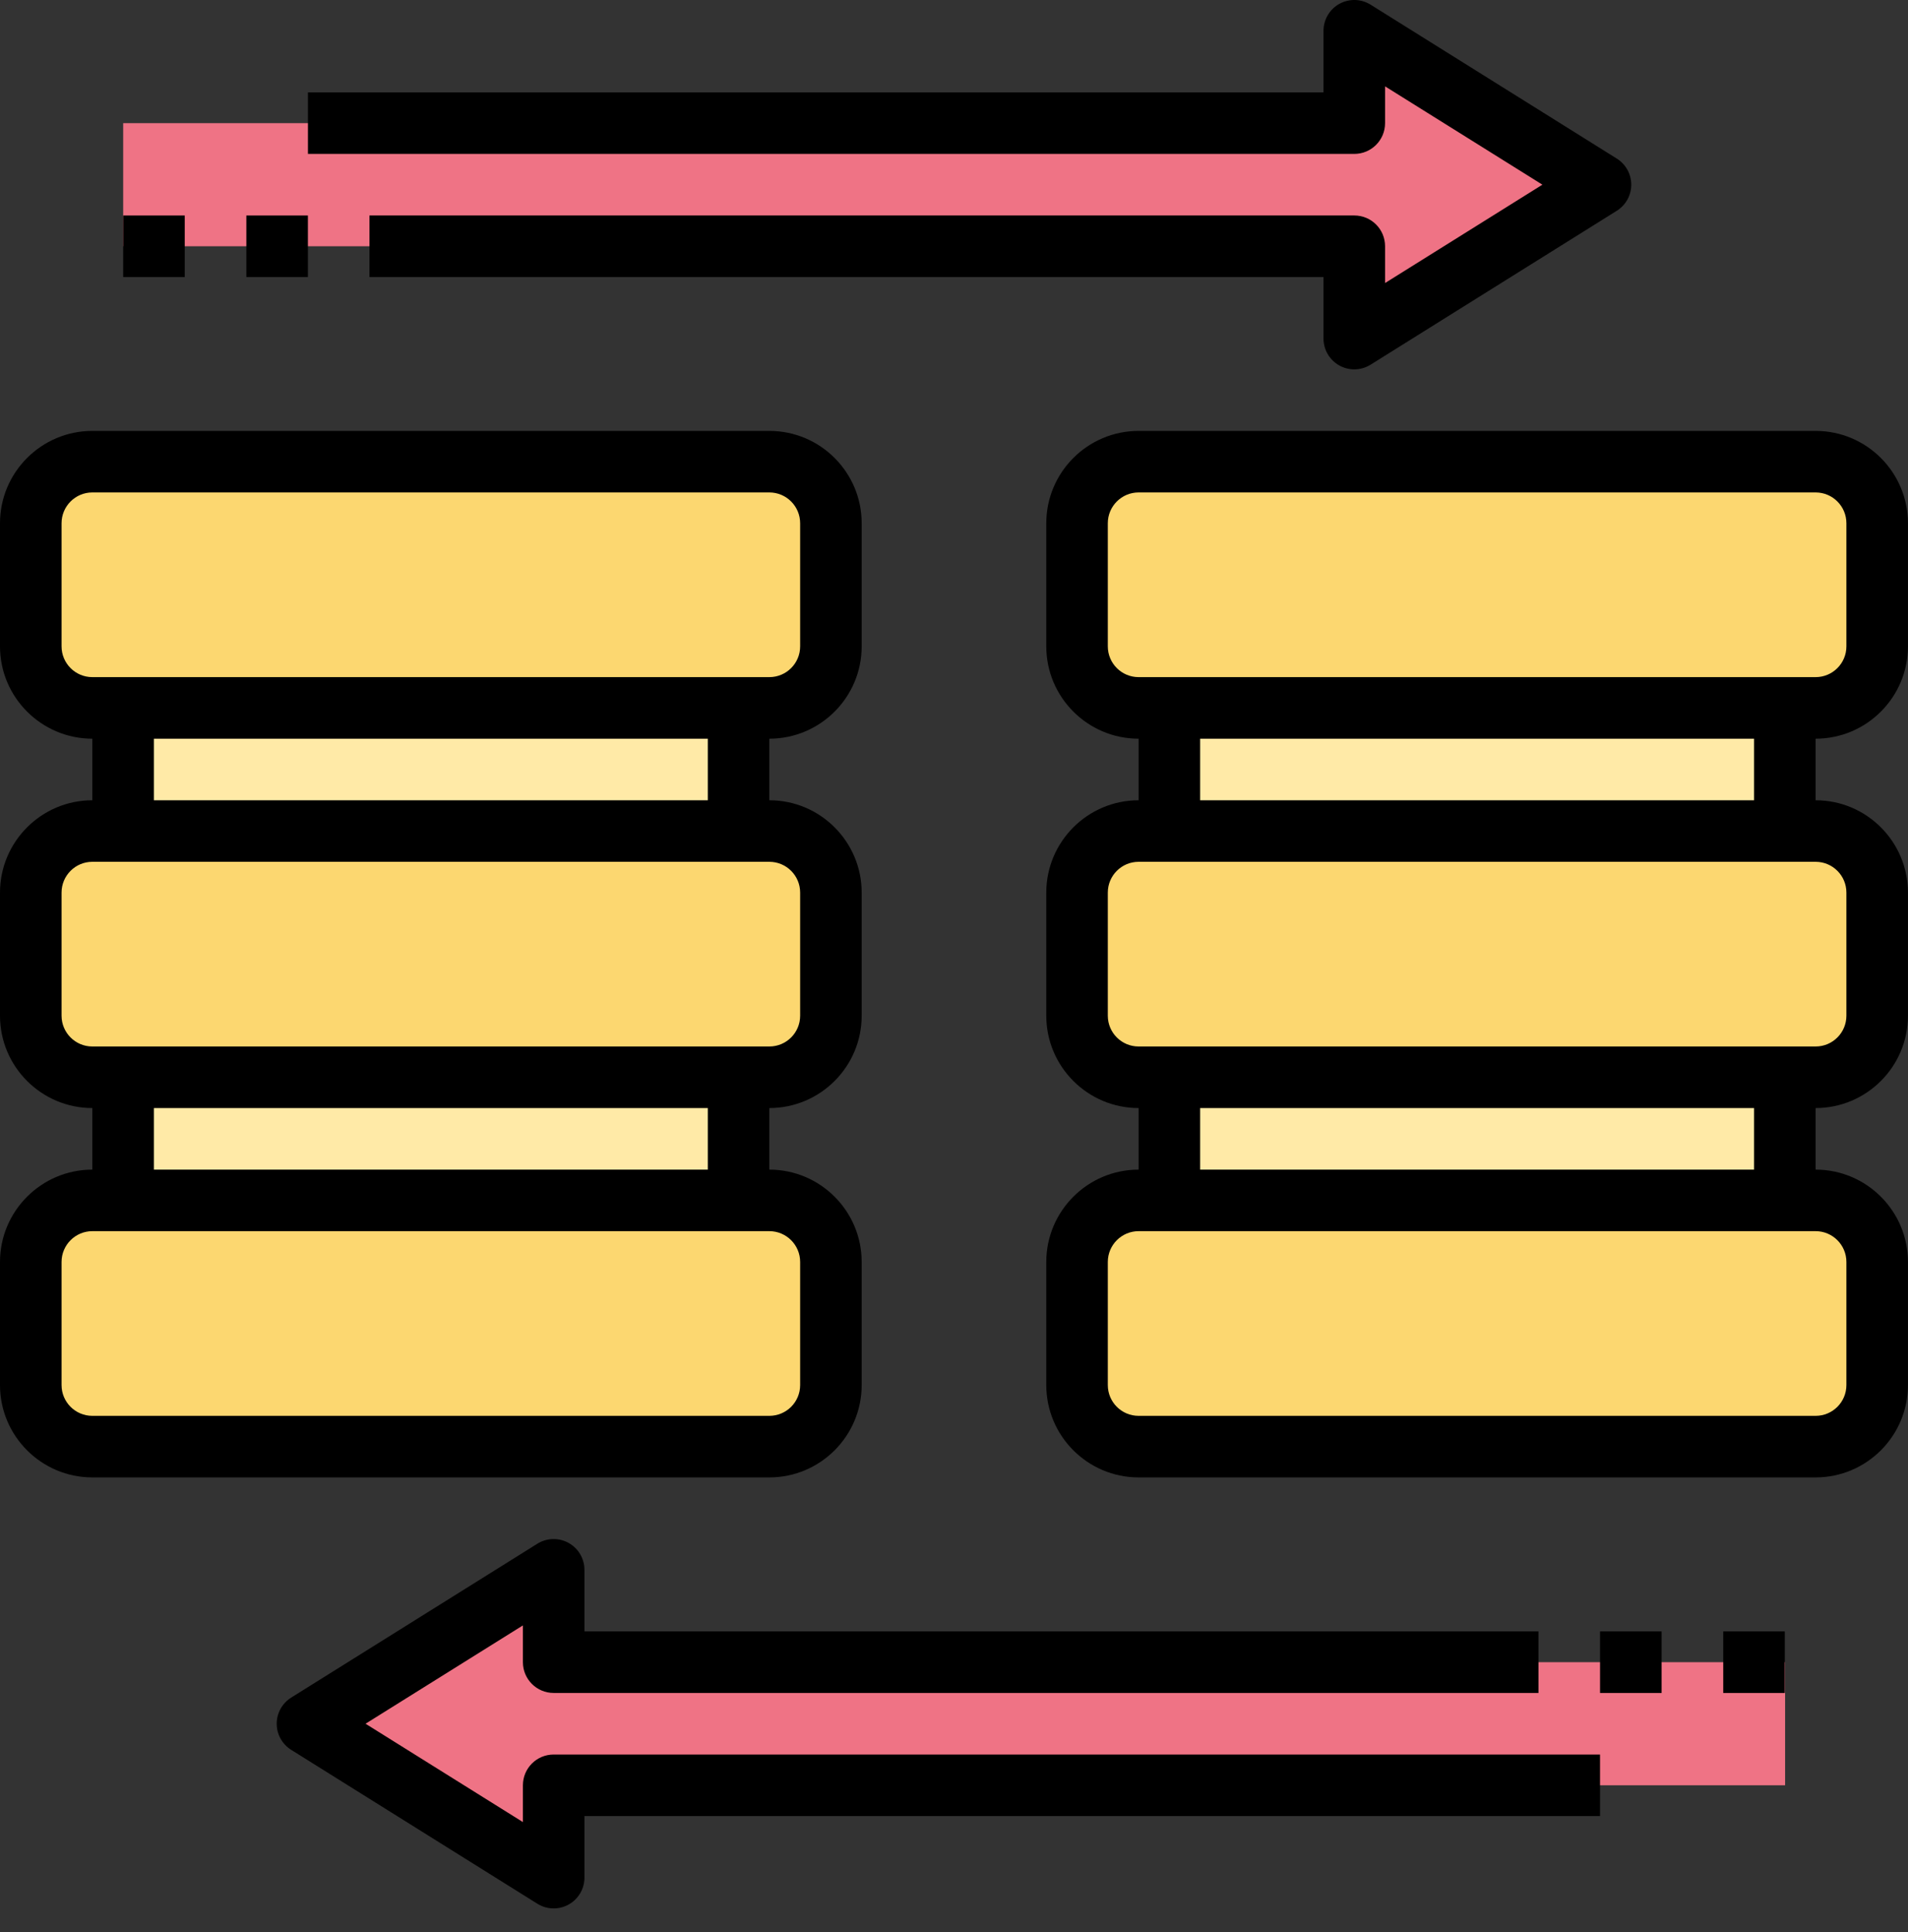
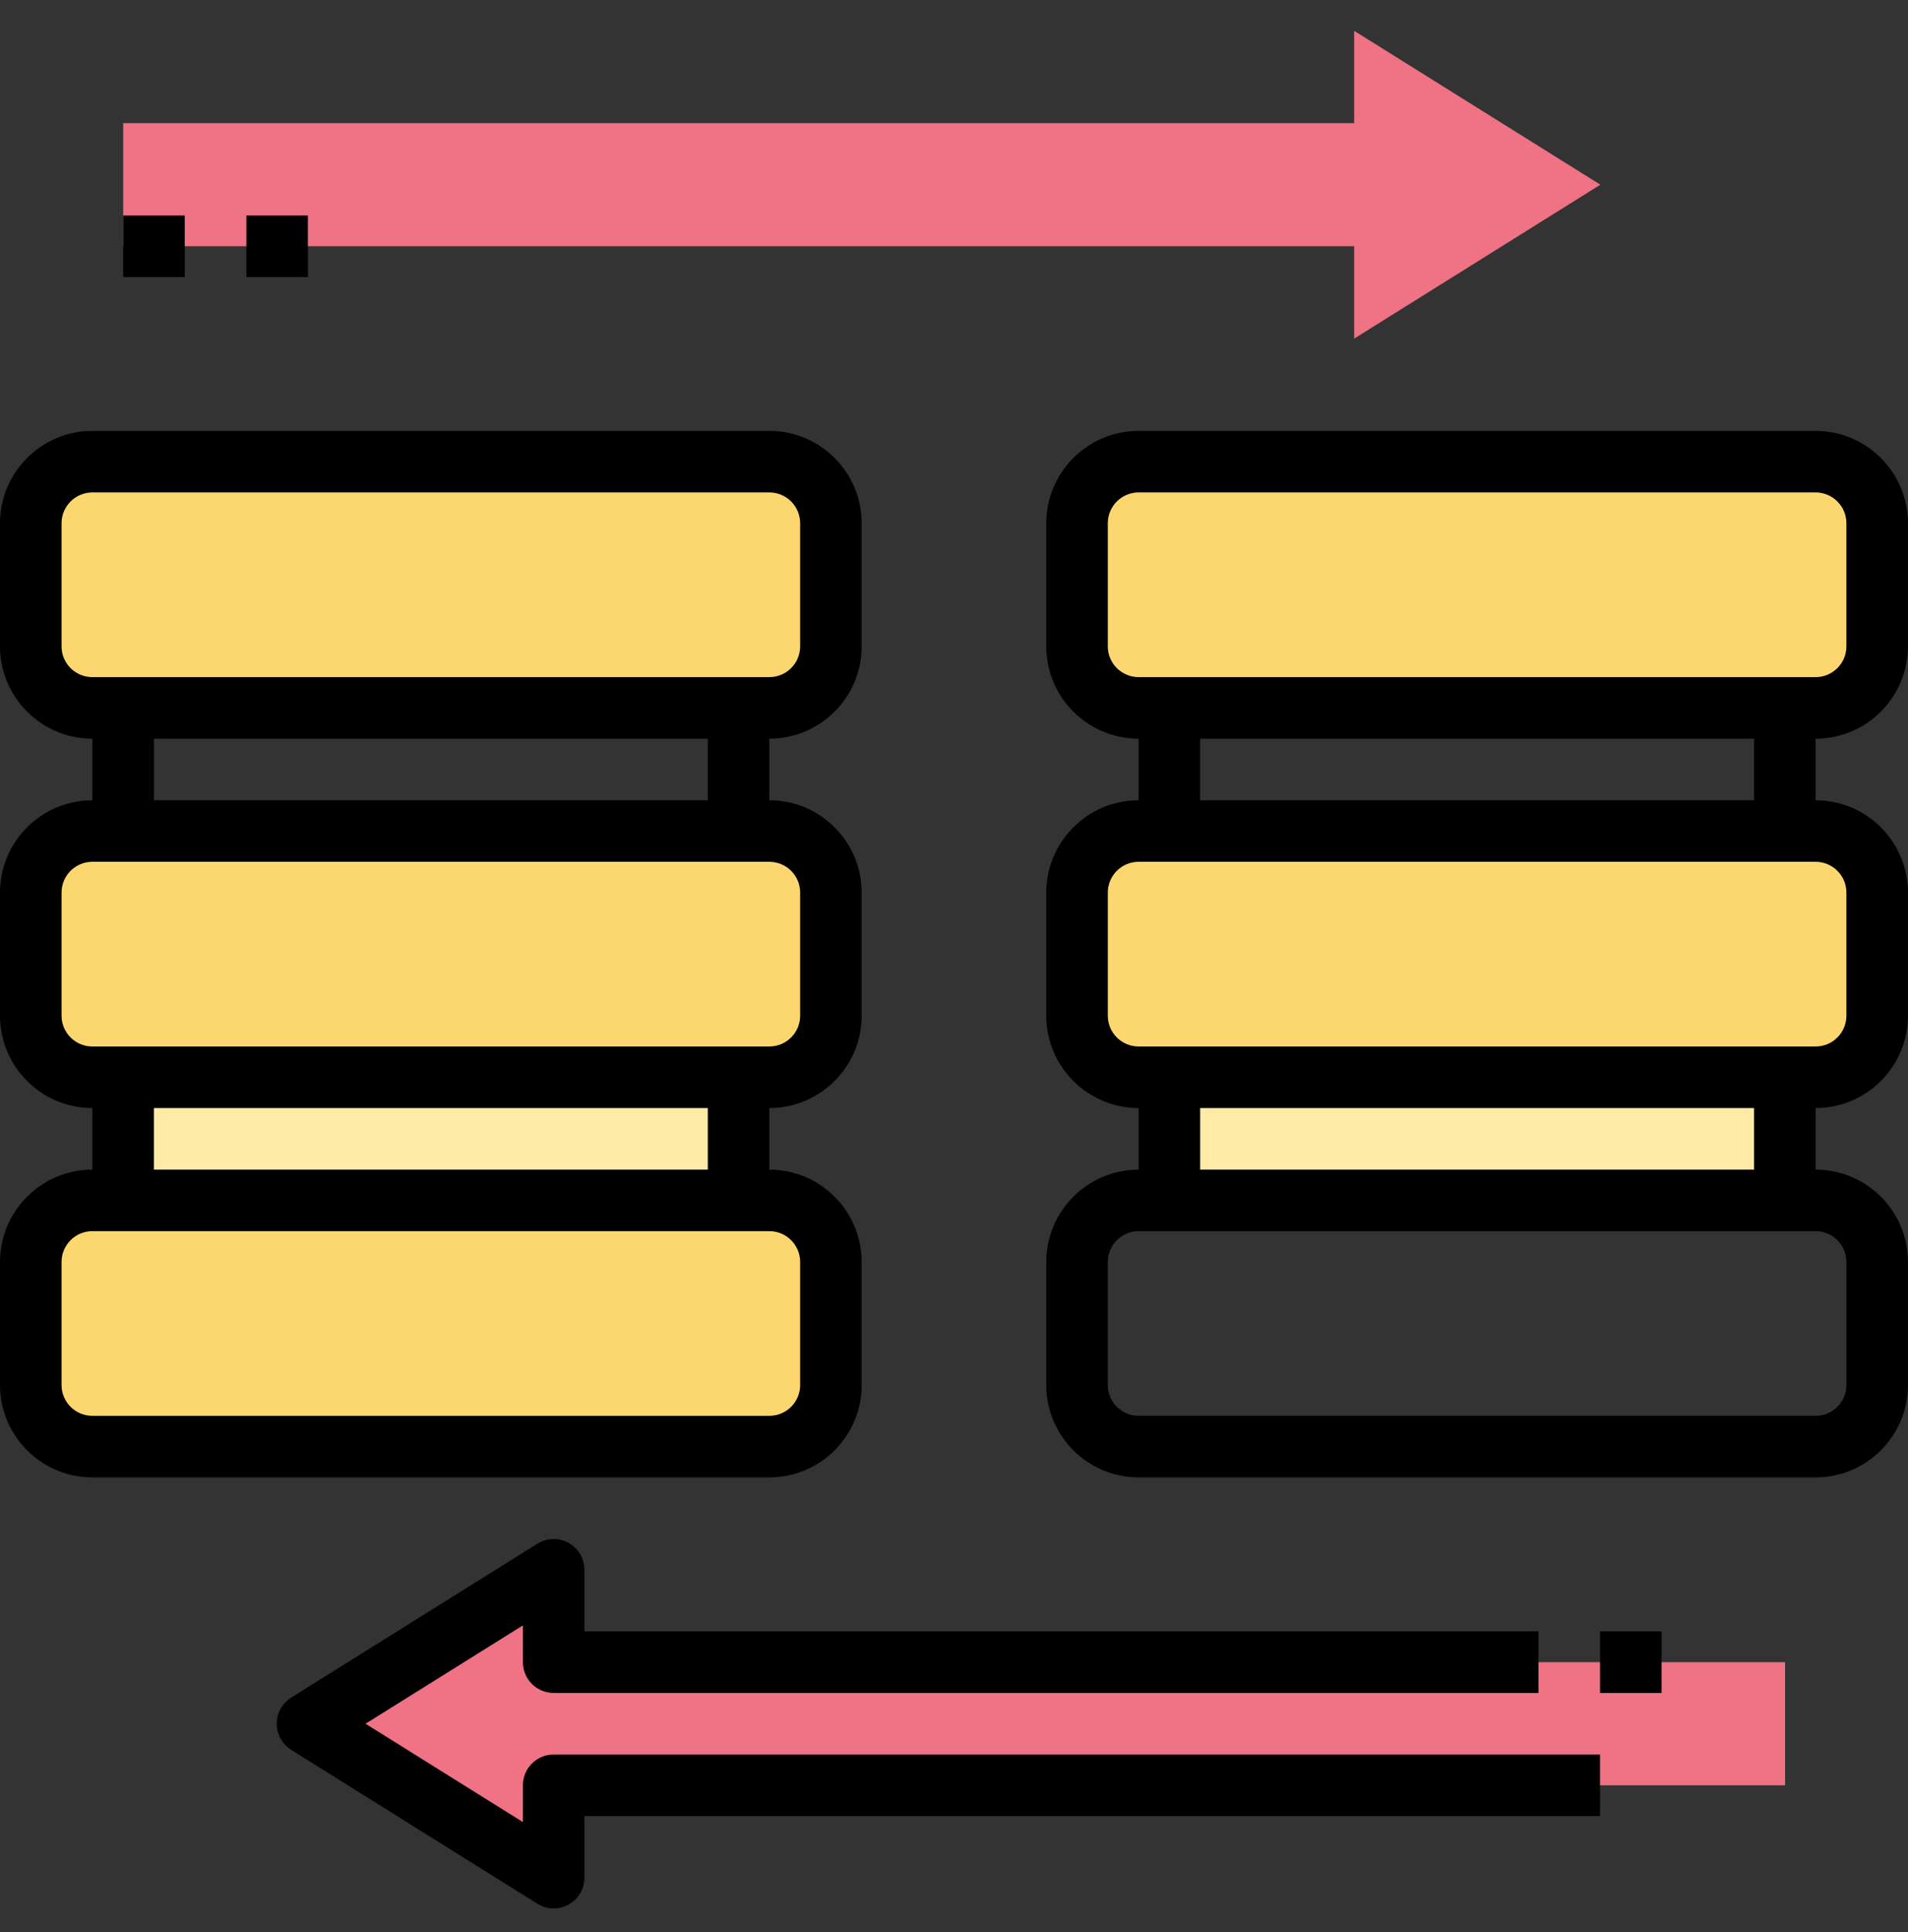
<svg xmlns="http://www.w3.org/2000/svg" width="80" height="81" viewBox="0 0 80 81" fill="none">
  <rect x="0" y="0" width="80" height="81" fill="#333333" stroke="none" />
  <path d="M74.847 69.681V74.842H23.234V78.713L12.911 72.262L23.234 65.81V69.681H64.524H67.105H74.847Z" fill="#EF7385" />
  <path d="M67.101 7.743L56.779 14.195V10.324H15.488H12.907H5.165V5.163H56.779V1.292L67.101 7.743Z" fill="#EF7385" />
-   <path d="M49.056 29.677H74.863V34.839H49.056V29.677Z" fill="#FFEAA7" />
  <path d="M49.056 45.165H74.863V50.326H49.056V45.165Z" fill="#FFEAA7" />
  <path d="M5.165 45.165H30.972V50.326H5.165V45.165Z" fill="#FFEAA7" />
-   <path d="M5.165 29.68H30.972V34.842H5.165V29.68Z" fill="#FFEAA7" />
+   <path d="M5.165 29.68V34.842H5.165V29.68Z" fill="#FFEAA7" />
  <path d="M78.713 21.935V27.097C78.713 28.516 77.552 29.677 76.132 29.677H74.842H49.035H47.745C46.325 29.677 45.164 28.516 45.164 27.097V21.935C45.164 20.516 46.325 19.355 47.745 19.355H76.132C77.552 19.355 78.713 20.516 78.713 21.935Z" fill="#FCD770" />
  <path d="M49.035 34.836H74.842H76.132C77.552 34.836 78.713 35.998 78.713 37.417V42.578C78.713 43.998 77.552 45.159 76.132 45.159H74.842H49.035H47.745C46.325 45.159 45.164 43.998 45.164 42.578V37.417C45.164 35.998 46.325 34.836 47.745 34.836H49.035Z" fill="#FCD770" />
-   <path d="M49.035 50.326H74.842H76.132C77.552 50.326 78.713 51.487 78.713 52.906V58.068C78.713 59.487 77.552 60.648 76.132 60.648H47.745C46.325 60.648 45.164 59.487 45.164 58.068V52.906C45.164 51.487 46.325 50.326 47.745 50.326H49.035Z" fill="#FCD770" />
  <path d="M5.18 50.328H30.987H32.277C33.697 50.328 34.858 51.489 34.858 52.908V58.07C34.858 59.489 33.697 60.65 32.277 60.65H3.89C2.47 60.65 1.309 59.489 1.309 58.07V52.908C1.309 51.489 2.47 50.328 3.89 50.328H5.18Z" fill="#FCD770" />
  <path d="M5.18 34.841H30.987H32.277C33.697 34.841 34.858 36.002 34.858 37.422V42.583C34.858 44.002 33.697 45.164 32.277 45.164H30.987H5.18H3.89C2.47 45.164 1.309 44.002 1.309 42.583V37.422C1.309 36.002 2.47 34.841 3.89 34.841H5.18Z" fill="#FCD770" />
  <path d="M34.858 21.935V27.097C34.858 28.516 33.697 29.677 32.277 29.677H30.987H5.18H3.89C2.47 29.677 1.309 28.516 1.309 27.097V21.935C1.309 20.516 2.47 19.355 3.89 19.355H32.277C33.697 19.355 34.858 20.516 34.858 21.935Z" fill="#FCD770" />
  <path d="M36.129 58.064V52.903C36.129 50.769 34.393 49.032 32.258 49.032V46.451C34.393 46.451 36.129 44.714 36.129 42.58V37.419C36.129 35.285 34.393 33.548 32.258 33.548V30.967C34.393 30.967 36.129 29.23 36.129 27.096V21.935C36.129 19.8 34.393 18.064 32.258 18.064H3.871C1.737 18.064 0 19.8 0 21.935V27.096C0 29.23 1.737 30.967 3.871 30.967V33.548C1.737 33.548 0 35.285 0 37.419V42.58C0 44.714 1.737 46.451 3.871 46.451V49.032C1.737 49.032 0 50.769 0 52.903V58.064C0 60.198 1.737 61.935 3.871 61.935H32.258C34.393 61.935 36.129 60.198 36.129 58.064ZM2.581 27.096V21.935C2.581 21.223 3.159 20.644 3.871 20.644H32.258C32.971 20.644 33.549 21.223 33.549 21.935V27.096C33.549 27.808 32.971 28.386 32.258 28.386H3.871C3.159 28.386 2.581 27.808 2.581 27.096ZM6.452 30.967H29.678V33.548H6.452V30.967ZM2.581 42.58V37.419C2.581 36.706 3.159 36.128 3.871 36.128H32.258C32.971 36.128 33.549 36.706 33.549 37.419V42.58C33.549 43.292 32.971 43.87 32.258 43.87H3.871C3.159 43.87 2.581 43.292 2.581 42.58ZM6.452 46.451H29.678V49.032H6.452V46.451ZM2.581 58.064V52.903C2.581 52.191 3.159 51.612 3.871 51.612H32.258C32.971 51.612 33.549 52.191 33.549 52.903V58.064C33.549 58.776 32.971 59.354 32.258 59.354H3.871C3.159 59.354 2.581 58.776 2.581 58.064Z" fill="black" />
  <path d="M79.998 27.096V21.935C79.998 19.8 78.261 18.064 76.127 18.064H47.74C45.605 18.064 43.869 19.8 43.869 21.935V27.096C43.869 29.23 45.605 30.967 47.74 30.967V33.548C45.605 33.548 43.869 35.285 43.869 37.419V42.58C43.869 44.714 45.605 46.451 47.74 46.451V49.032C45.605 49.032 43.869 50.769 43.869 52.903V58.064C43.869 60.198 45.605 61.935 47.74 61.935H76.127C78.261 61.935 79.998 60.198 79.998 58.064V52.903C79.998 50.769 78.261 49.032 76.127 49.032V46.451C78.261 46.451 79.998 44.714 79.998 42.58V37.419C79.998 35.285 78.261 33.548 76.127 33.548V30.967C78.261 30.967 79.998 29.23 79.998 27.096ZM46.449 27.096V21.935C46.449 21.223 47.027 20.644 47.74 20.644H76.127C76.839 20.644 77.417 21.223 77.417 21.935V27.096C77.417 27.808 76.839 28.386 76.127 28.386H47.74C47.027 28.386 46.449 27.808 46.449 27.096ZM77.417 52.903V58.064C77.417 58.776 76.839 59.354 76.127 59.354H47.74C47.027 59.354 46.449 58.776 46.449 58.064V52.903C46.449 52.191 47.027 51.612 47.74 51.612H76.127C76.839 51.612 77.417 52.191 77.417 52.903ZM73.546 49.032H50.32V46.451H73.546V49.032ZM77.417 37.419V42.58C77.417 43.292 76.839 43.87 76.127 43.87H47.74C47.027 43.87 46.449 43.292 46.449 42.58V37.419C46.449 36.706 47.027 36.128 47.74 36.128H76.127C76.839 36.128 77.417 36.706 77.417 37.419ZM73.546 33.548H50.32V30.967H73.546V33.548Z" fill="black" />
-   <path d="M58.074 5.162V3.62L64.671 7.742L58.074 11.865V10.323C58.074 9.609 57.497 9.033 56.783 9.033H15.492V11.613H55.493V14.194C55.493 14.662 55.747 15.095 56.159 15.323C56.352 15.43 56.568 15.484 56.783 15.484C57.022 15.484 57.258 15.418 57.467 15.288L67.79 8.836C68.167 8.6 68.396 8.187 68.396 7.742C68.396 7.297 68.167 6.884 67.79 6.648L57.467 0.196C57.067 -0.054 56.566 -0.064 56.157 0.162C55.747 0.39 55.493 0.822 55.493 1.291V3.871H12.912V6.452H56.783C57.497 6.452 58.074 5.875 58.074 5.162Z" fill="black" />
  <path d="M21.925 74.842V76.384L15.327 72.261L21.925 68.139V69.681C21.925 70.394 22.502 70.971 23.215 70.971H64.506V68.39H24.505V65.81C24.505 65.341 24.251 64.909 23.84 64.681C23.432 64.455 22.929 64.465 22.53 64.715L12.207 71.167C11.832 71.403 11.602 71.816 11.602 72.261C11.602 72.707 11.832 73.119 12.209 73.356L22.531 79.807C22.74 79.938 22.976 80.003 23.215 80.003C23.431 80.003 23.646 79.949 23.84 79.842C24.251 79.614 24.505 79.181 24.505 78.713V76.132H67.087V73.552H23.215C22.502 73.552 21.925 74.128 21.925 74.842Z" fill="black" />
  <path d="M67.088 68.391H69.669V70.972H67.088V68.391Z" fill="black" />
-   <path d="M72.253 68.391H74.834V70.972H72.253V68.391Z" fill="black" />
  <path d="M5.165 9.034H7.746V11.614H5.165V9.034Z" fill="black" />
  <path d="M10.329 9.034H12.91V11.614H10.329V9.034Z" fill="black" />
</svg>